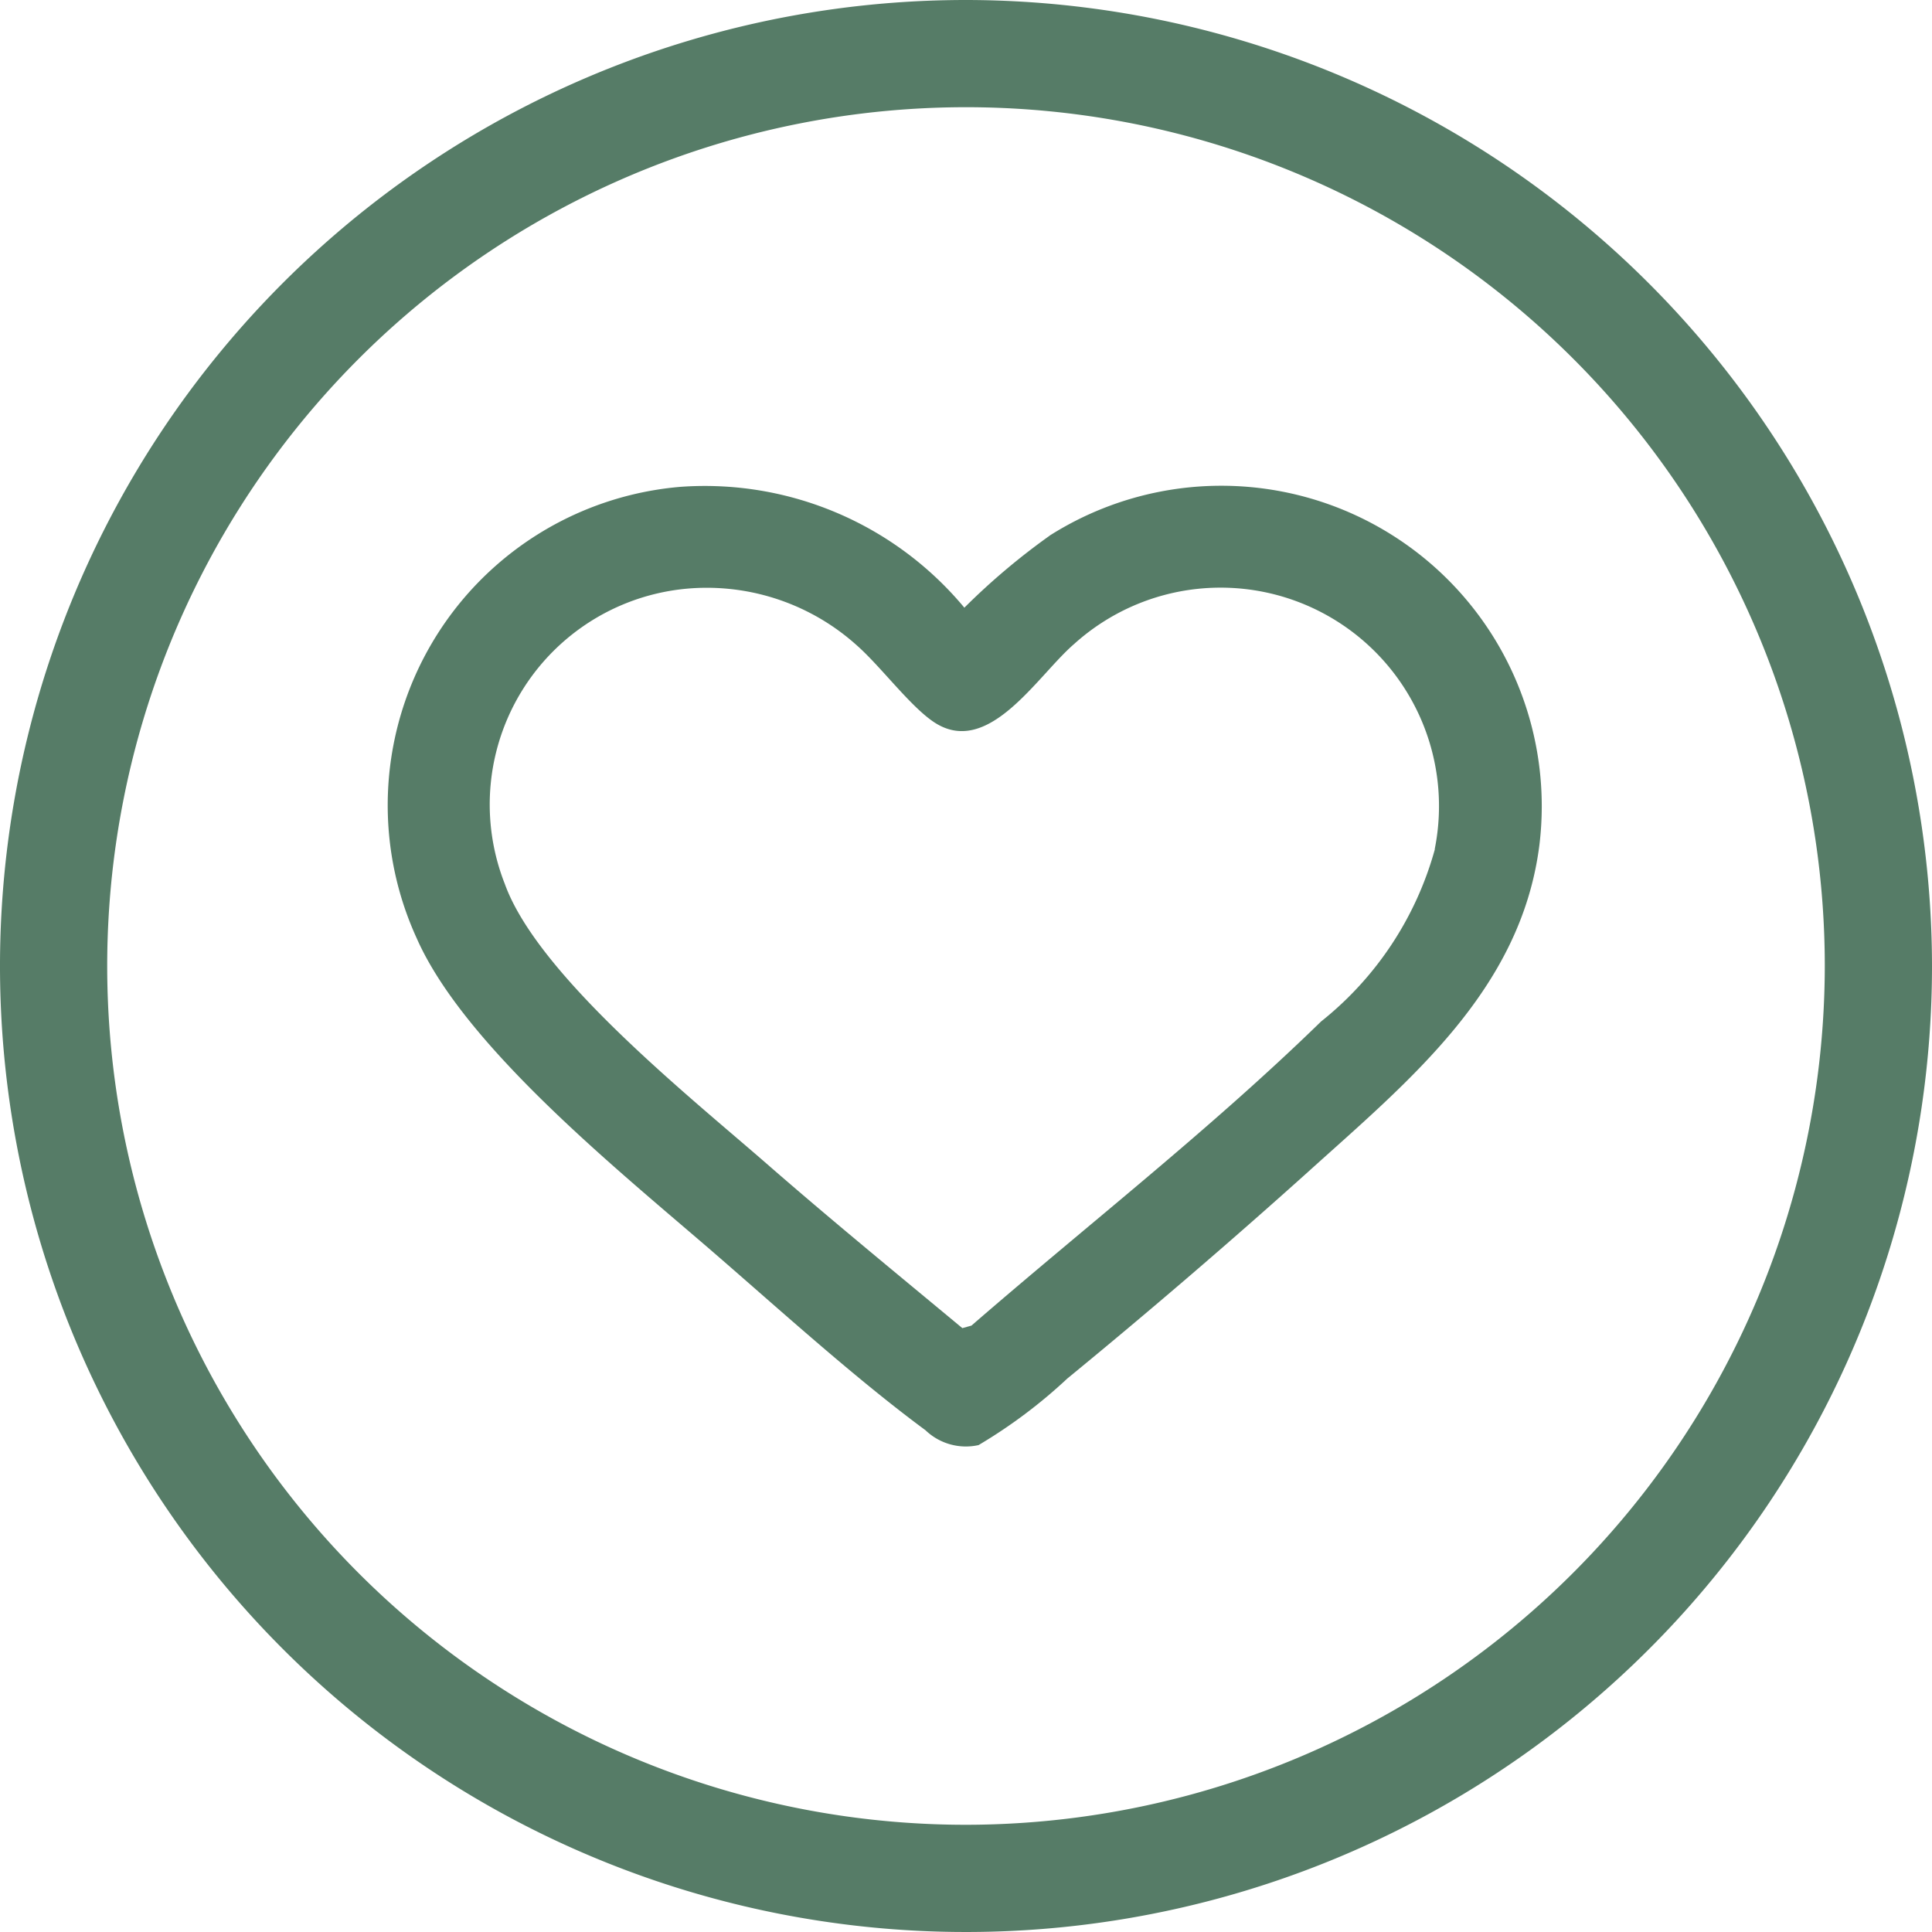
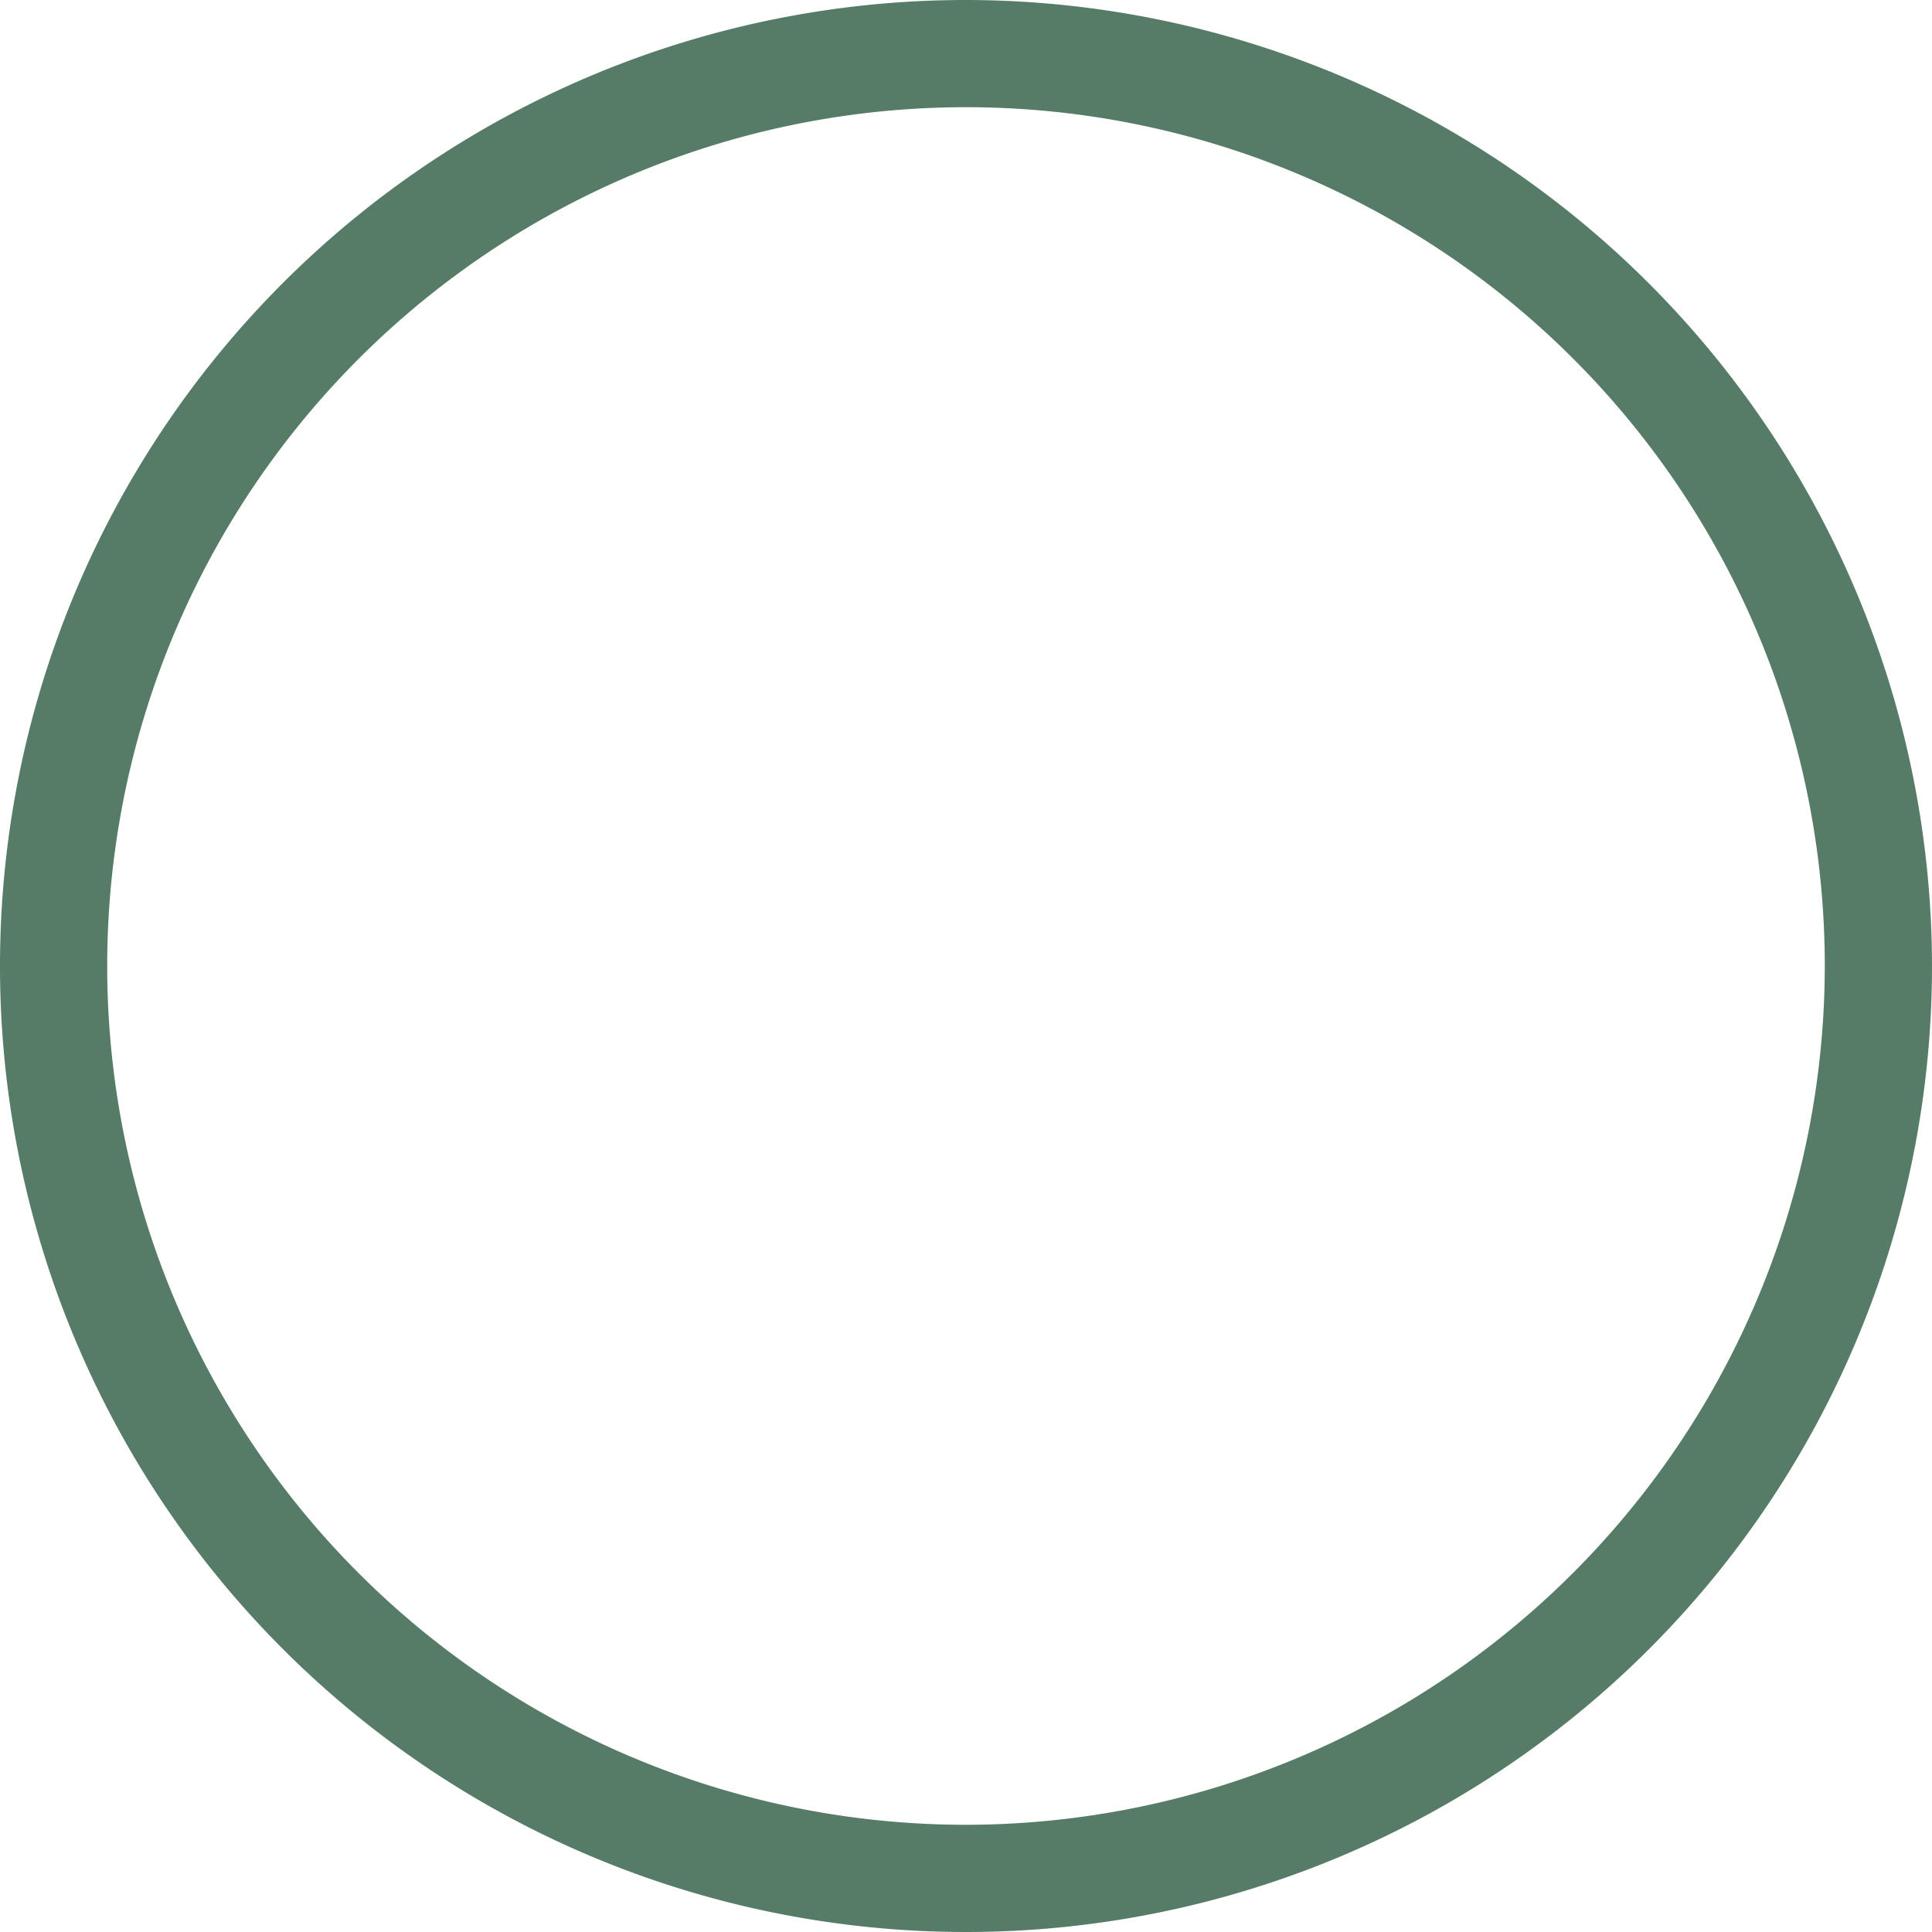
<svg xmlns="http://www.w3.org/2000/svg" id="Group_4492" data-name="Group 4492" width="21.228" height="21.228" viewBox="0 0 21.228 21.228">
  <defs>
    <clipPath id="clip-path">
      <rect id="Rectangle_280" data-name="Rectangle 280" width="21.228" height="21.228" fill="#567c67" />
    </clipPath>
  </defs>
  <g id="Group_4489" data-name="Group 4489" clip-path="url(#clip-path)">
    <path id="hoyrysvg-icon-sydanmerkki-svg-1734985850" data-name="Path 1561" d="M10.614,0A10.614,10.614,0,1,0,21.228,10.614,10.626,10.626,0,0,0,10.614,0m0,20.05a9.436,9.436,0,1,1,9.436-9.436,9.446,9.446,0,0,1-9.436,9.436" fill="#567c67" />
-     <path id="Path_1562" data-name="Path 1562" d="M58.7,64.706a7.433,7.433,0,0,0-.937.791,3.708,3.708,0,0,0-3.117-1.328,3.511,3.511,0,0,0-2.9,4.961c.529,1.2,2.261,2.586,3.273,3.462.729.631,1.549,1.376,2.317,1.943a.641.641,0,0,0,.583.163,5.621,5.621,0,0,0,.976-.732c.887-.727,1.788-1.5,2.639-2.265,1.115-1.007,2.344-2,2.547-3.594a3.521,3.521,0,0,0-5.384-3.4m4.236,3.443a3.659,3.659,0,0,1-1.251,1.894c-1.214,1.183-2.561,2.231-3.841,3.341l-.1.028c-.722-.6-1.448-1.194-2.154-1.81-.835-.728-2.51-2.063-2.873-3.07a2.381,2.381,0,0,1,2.051-3.249,2.464,2.464,0,0,1,1.813.624c.261.229.581.662.843.841.6.41,1.139-.5,1.547-.852a2.4,2.4,0,0,1,3.963,2.253" transform="translate(-47.167 -58.82)" fill="#567c67" />
  </g>
</svg>